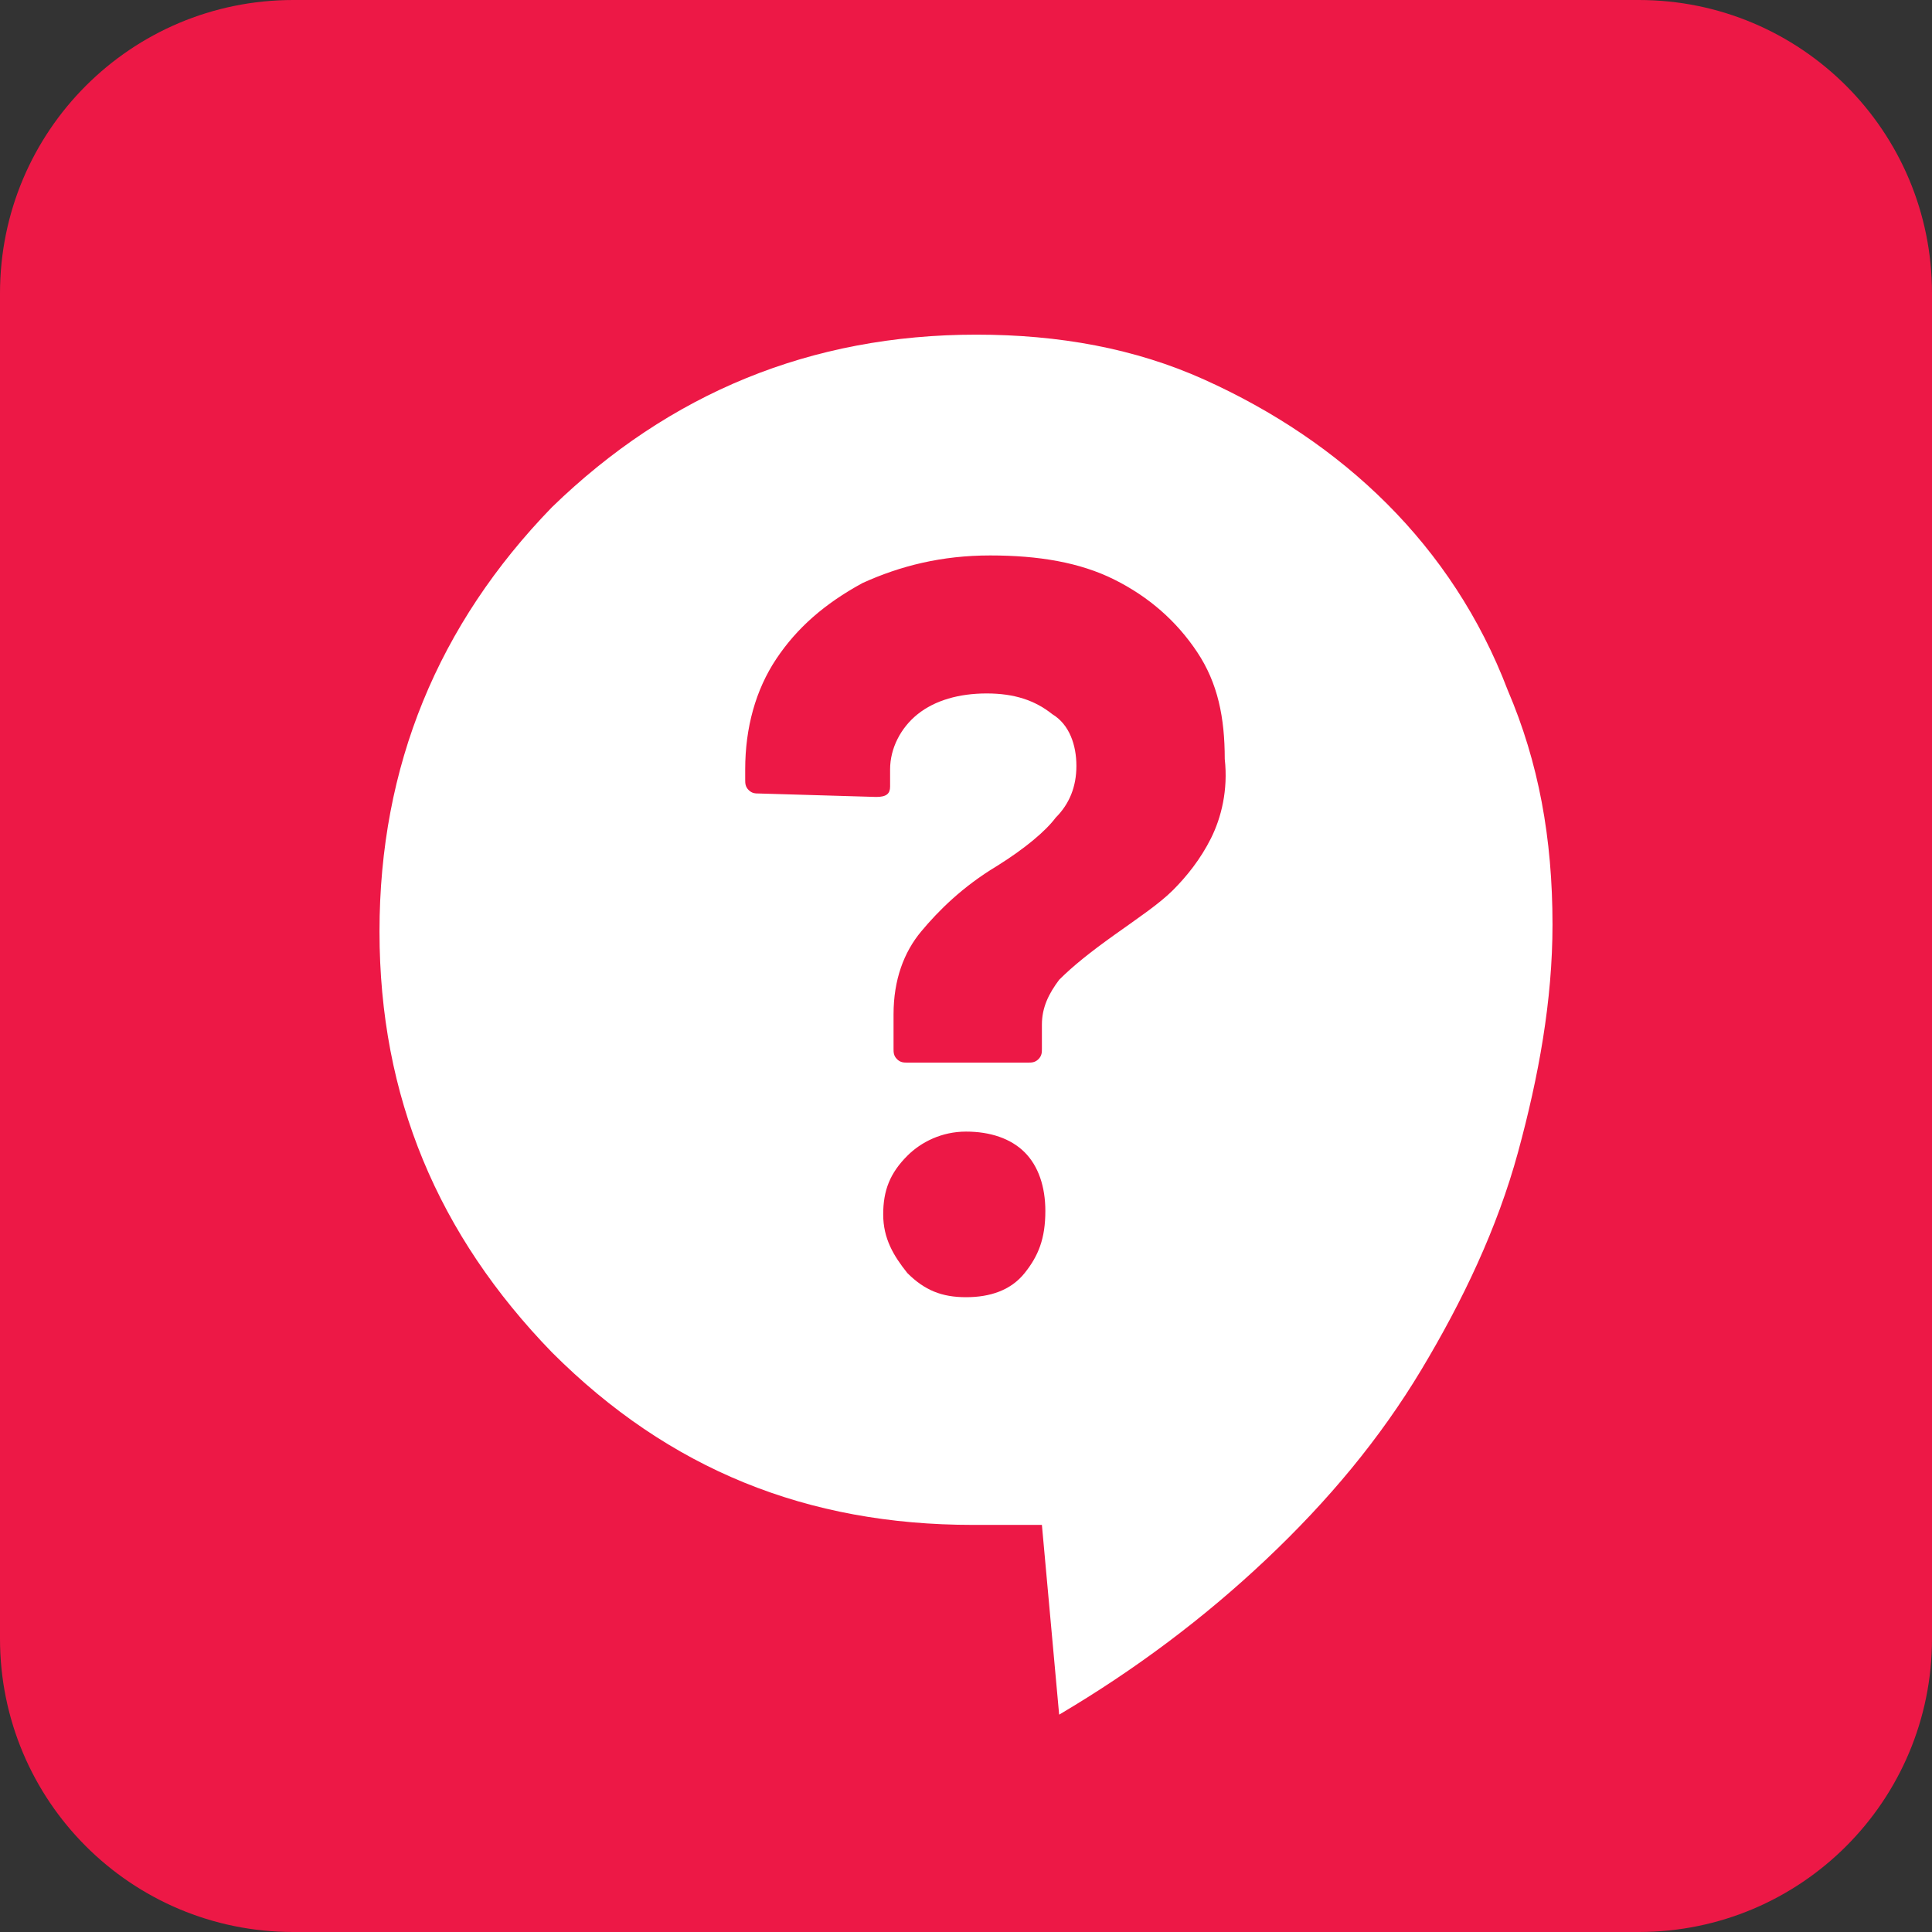
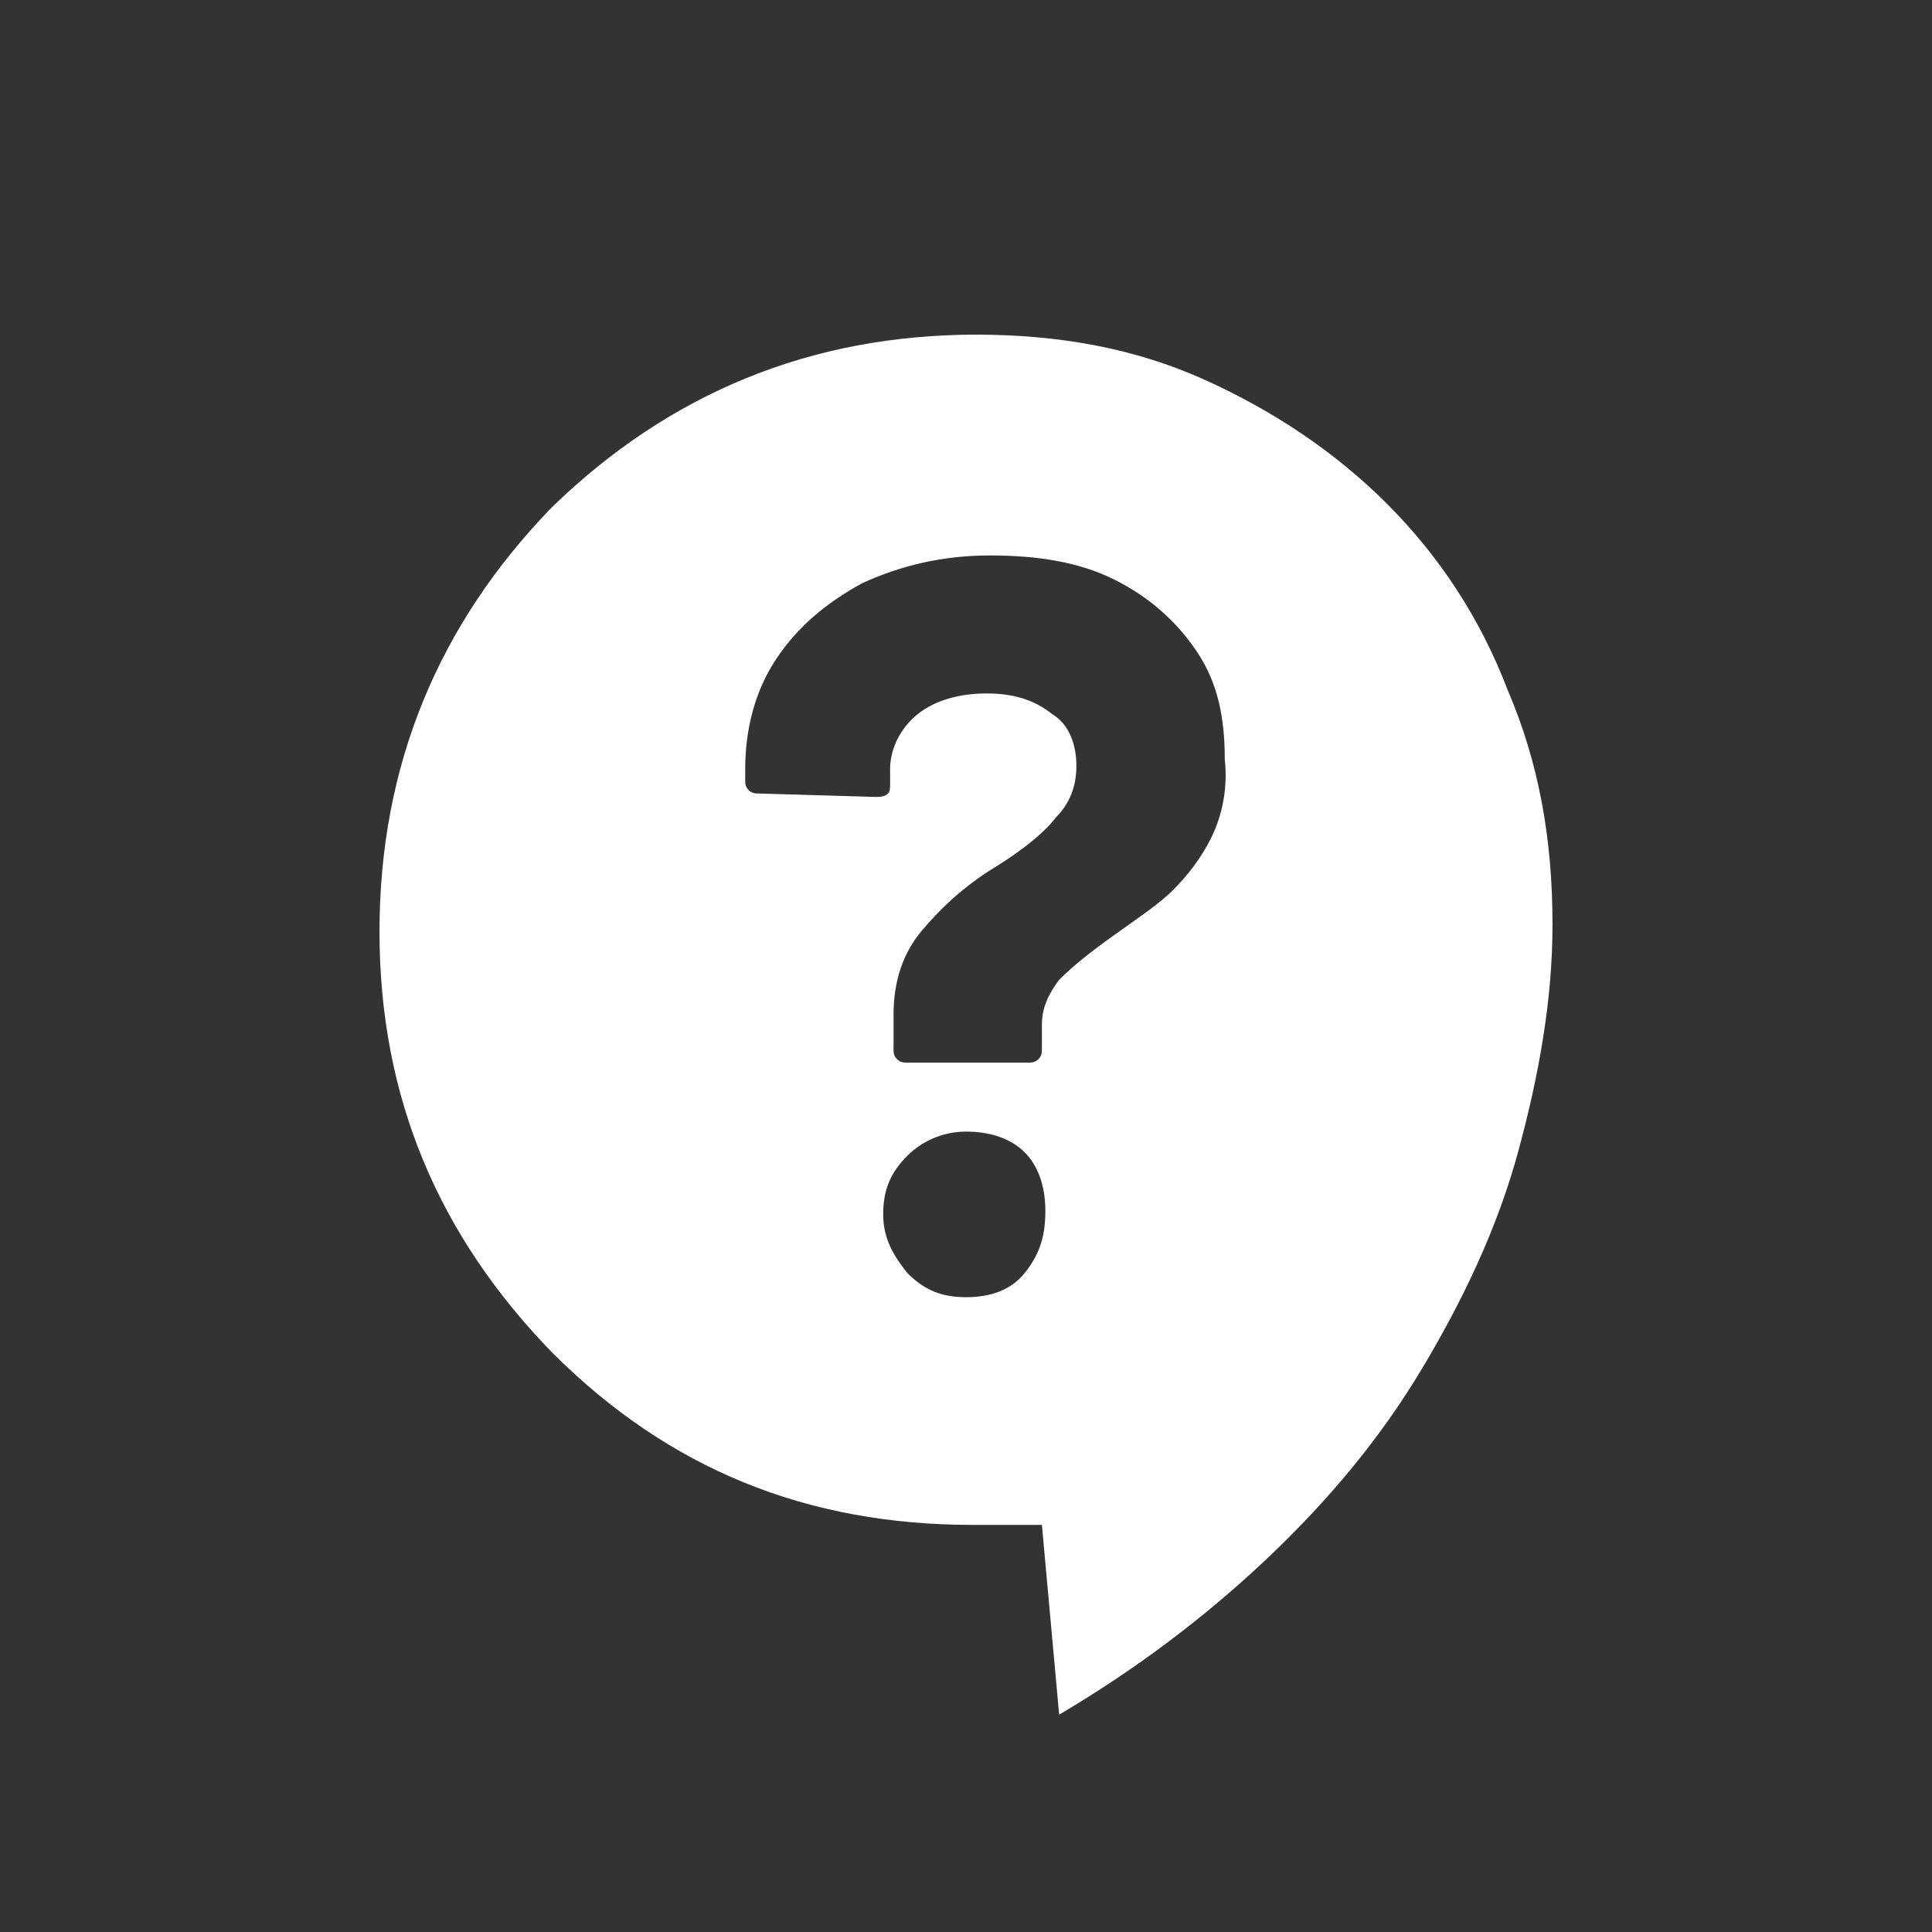
<svg xmlns="http://www.w3.org/2000/svg" version="1.1" id="Layer_1" x="0px" y="0px" viewBox="0 0 56 56" style="enable-background:new 0 0 56 56;" xml:space="preserve">
  <rect x="0" y="0" width="56" height="56" fill="#333333" stroke="none" />
  <style type="text/css">
	.st0{fill:#ED1846;}
	.st1{fill:#FFFFFF;}
</style>
-   <path class="st0" d="M47.5,56h-39C3.8,56,0,52.2,0,47.5v-39C0,3.8,3.8,0,8.5,0h39C52.2,0,56,3.8,56,8.5v39C56,52.2,52.2,56,47.5,56z  " />
  <path class="st1" d="M43.7,20c-0.8-2.1-2-3.9-3.5-5.4s-3.3-2.7-5.3-3.6c-2-0.9-4.2-1.3-6.6-1.3c-4.8,0-8.9,1.7-12.3,5  C12.7,18.1,11,22.2,11,27s1.7,8.8,5,12.2c3.4,3.4,7.4,5,12.2,5h2l0.5,5.5c2.2-1.3,4.2-2.8,6-4.5s3.3-3.5,4.5-5.5s2.2-4.1,2.8-6.3  c0.6-2.2,1-4.4,1-6.6C45,24.3,44.6,22.1,43.7,20z M29.7,36.9c-0.4,0.5-1,0.7-1.7,0.7s-1.2-0.2-1.7-0.7c-0.4-0.5-0.7-1-0.7-1.7  c0-0.7,0.2-1.2,0.7-1.7c0.4-0.4,1-0.7,1.7-0.7s1.3,0.2,1.7,0.6c0.4,0.4,0.6,1,0.6,1.7C30.3,35.9,30.1,36.4,29.7,36.9z M35.1,24.3  c-0.3,0.6-0.7,1.1-1.1,1.5c-0.4,0.4-1,0.8-1.7,1.3c-0.7,0.5-1.2,0.9-1.6,1.3c-0.3,0.4-0.5,0.8-0.5,1.3v0.7c0,0.1,0,0.2-0.1,0.3  c-0.1,0.1-0.2,0.1-0.3,0.1h-3.5c-0.1,0-0.2,0-0.3-0.1c-0.1-0.1-0.1-0.2-0.1-0.3v-1c0-1,0.3-1.8,0.8-2.4c0.5-0.6,1.2-1.3,2.2-1.9  c0.8-0.5,1.4-1,1.7-1.4c0.4-0.4,0.6-0.9,0.6-1.5c0-0.6-0.2-1.2-0.7-1.5c-0.5-0.4-1.1-0.6-1.9-0.6c-0.8,0-1.5,0.2-2,0.6  c-0.5,0.4-0.8,1-0.8,1.6v0.5c0,0.2-0.1,0.3-0.4,0.3L22,23c-0.1,0-0.2,0-0.3-0.1c-0.1-0.1-0.1-0.2-0.1-0.3v-0.3  c0-1.2,0.3-2.3,0.9-3.2c0.6-0.9,1.4-1.6,2.5-2.2c1.1-0.5,2.3-0.8,3.7-0.8c1.4,0,2.6,0.2,3.6,0.7c1,0.5,1.8,1.2,2.4,2.1  c0.6,0.9,0.8,1.9,0.8,3.1C35.6,22.9,35.4,23.7,35.1,24.3z" />
</svg>